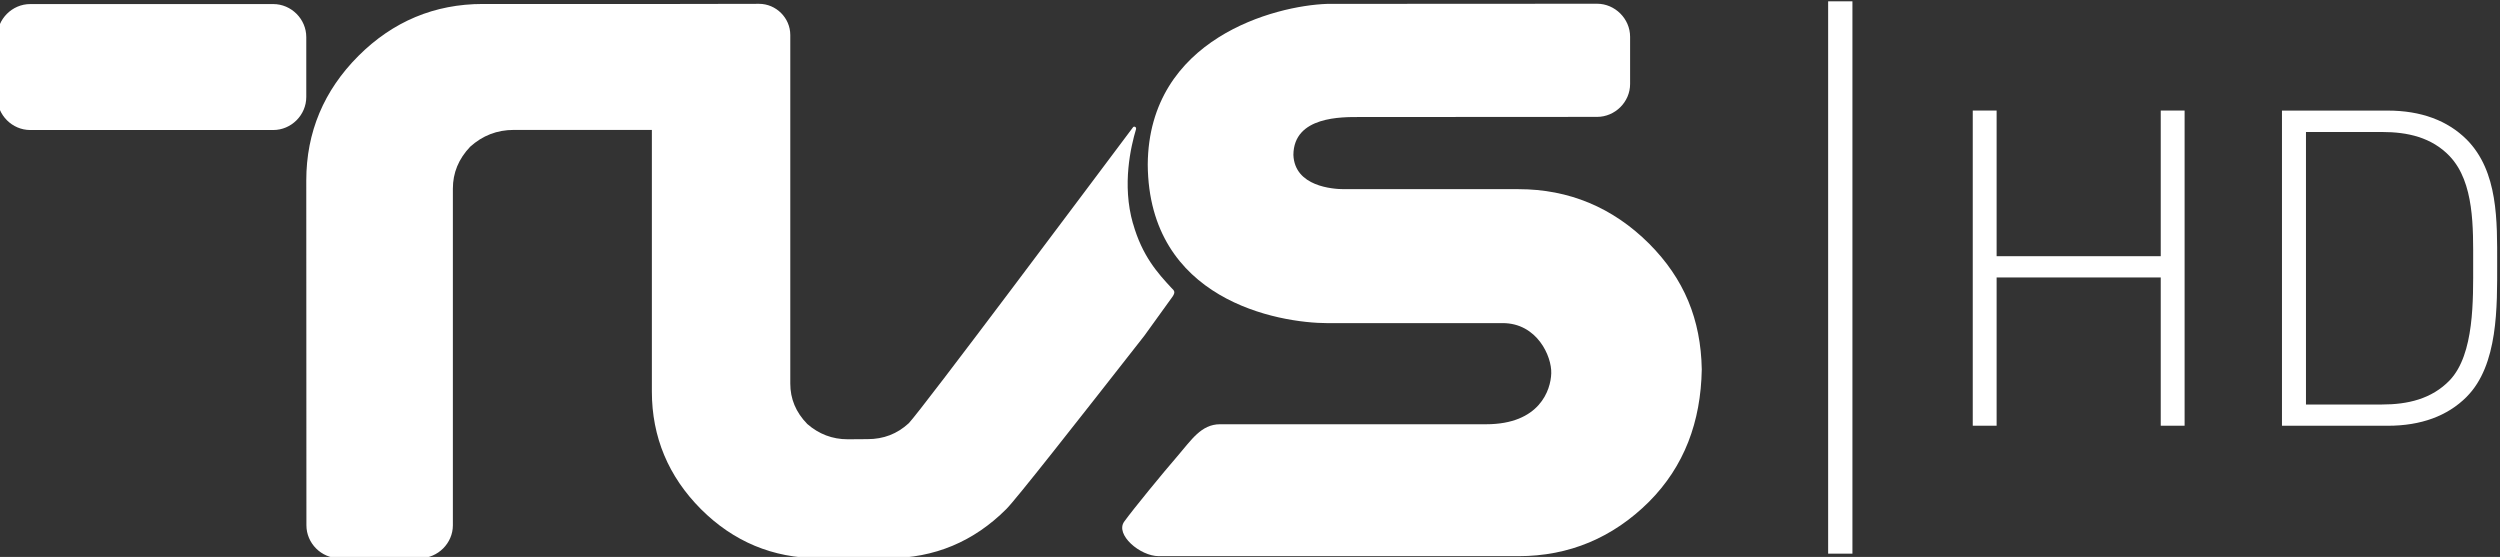
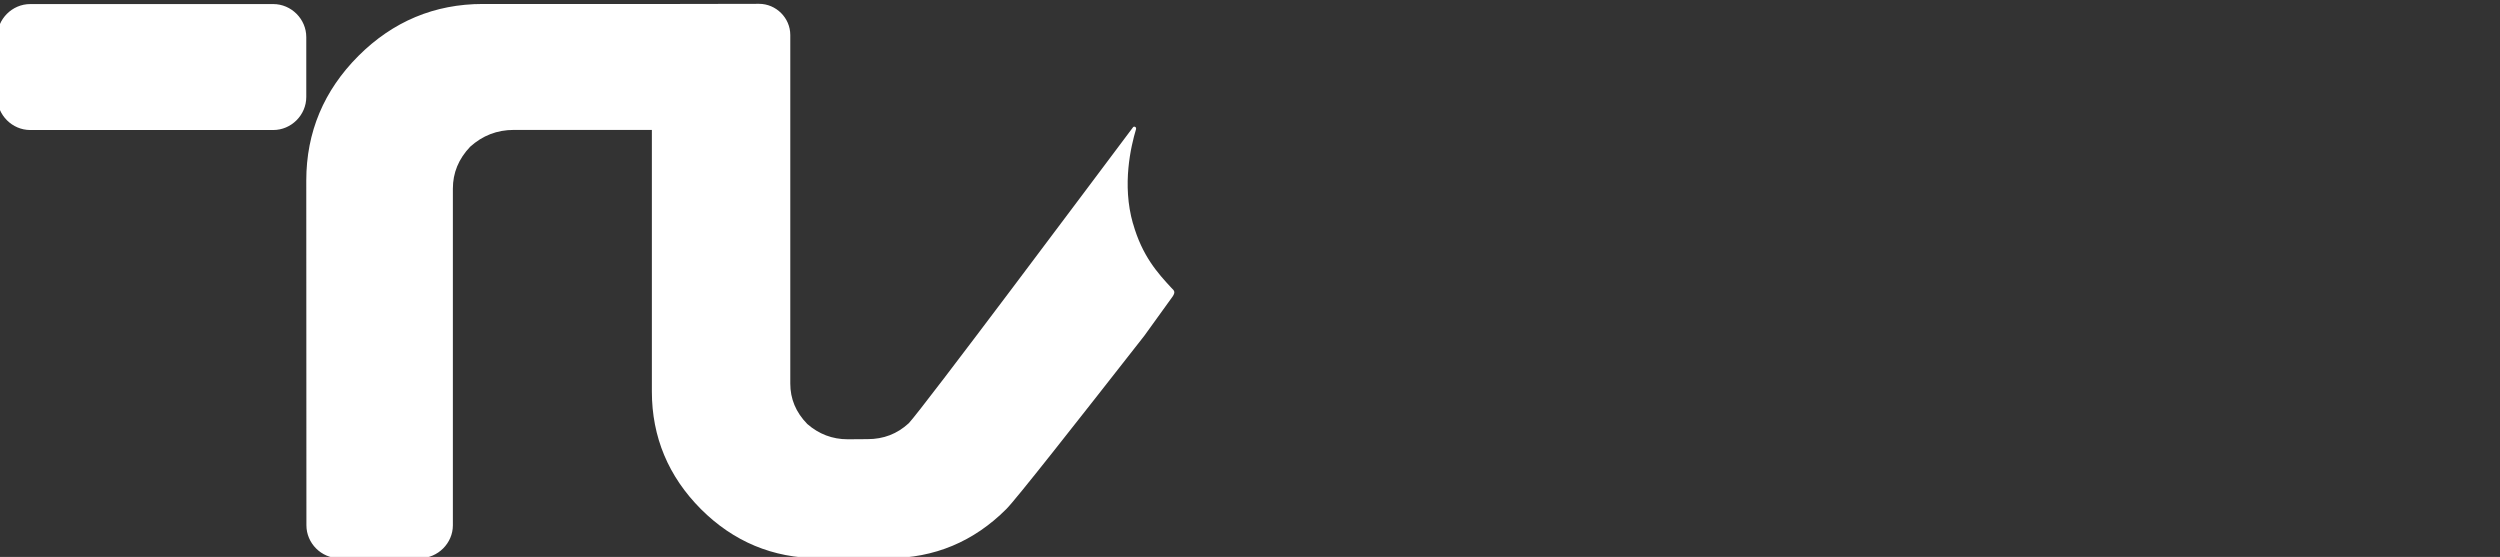
<svg xmlns="http://www.w3.org/2000/svg" width="52.917mm" height="11.788mm" viewBox="0 0 52.917 11.788">
  <rect x="0" y="0" width="52.917" height="11.788" fill="#333333" stroke="none" />
  <g fill="#fff">
    <path d="M23.982 4.73c.194.689.527 1.055.809 1.359.074.068.087.097.032.184l-.602.835c-1.459 1.863-2.714 3.461-2.921 3.668-.689.689-1.524 1.038-2.488 1.038h-1.488c-.961 0-1.799-.349-2.488-1.038-.689-.692-1.038-1.527-1.038-2.488v-5.538h-2.924c-.353 0-.66.12-.922.356-.246.259-.366.553-.366.886v7.127c0 .378-.317.696-.699.696h-1.705c-.382 0-.696-.317-.696-.696l-.003-7.298c0-1.022.372-1.905 1.103-2.637.728-.728 1.611-1.1 2.633-1.1h4.151l1.698-.003c.359 0 .66.298.66.66v7.379c0 .32.116.605.359.854.246.214.531.324.857.324l.421-.003c.336 0 .624-.11.87-.336.285-.298 3.966-5.225 4.746-6.263.016-.029.078-.016.065.039-.107.359-.301 1.171-.065 1.996m-23.341-4.645h5.144c.382 0 .699.317.699.699v1.268c0 .382-.317.699-.699.699h-5.144c-.382 0-.699-.317-.699-.699v-1.268c0-.382.317-.699.699-.699" />
-     <path d="M28.111 6.84c-1.071 0-3.798-.495-3.817-3.358.019-2.669 2.698-3.364 3.801-3.4l5.71-.003c.378 0 .699.317.699.699v1c0 .382-.32.696-.699.696l-5.021.003c-.369 0-1.401-.023-1.407.802.026.67.838.725 1.071.725h3.694c1.068 0 1.996.388 2.763 1.152.744.747 1.097 1.605 1.116 2.662-.019 1.113-.372 2.054-1.116 2.802-.767.763-1.692 1.152-2.763 1.152h-7.615c-.398 0-.928-.459-.731-.731.191-.265.831-1.045 1.126-1.385.294-.34.501-.676.903-.676h5.632c1.132 0 1.368-.725 1.378-1.077.013-.362-.301-1.064-1.029-1.064h-3.096z" />
-     <path d="M45.736 5.873h-3.474v3.138h-.505v-6.671h.505v3.083h3.474v-3.083h.505v6.671h-.505z" />
-     <path d="M51.854 3.308c-.385-.404-.899-.514-1.433-.514h-1.611v5.768h1.611c.534 0 1.048-.113 1.433-.514.524-.553.495-1.715.495-2.465 0-.747.029-1.721-.495-2.274m.356 5.092c-.404.404-.964.611-1.669.611h-2.239v-6.671h2.239c.705 0 1.265.21 1.669.611.673.676.647 1.734.647 2.63 0 .899.026 2.145-.647 2.818" />
-     <path d="M38.696 11.719h.514v-11.691h-.514z" />
  </g>
</svg>